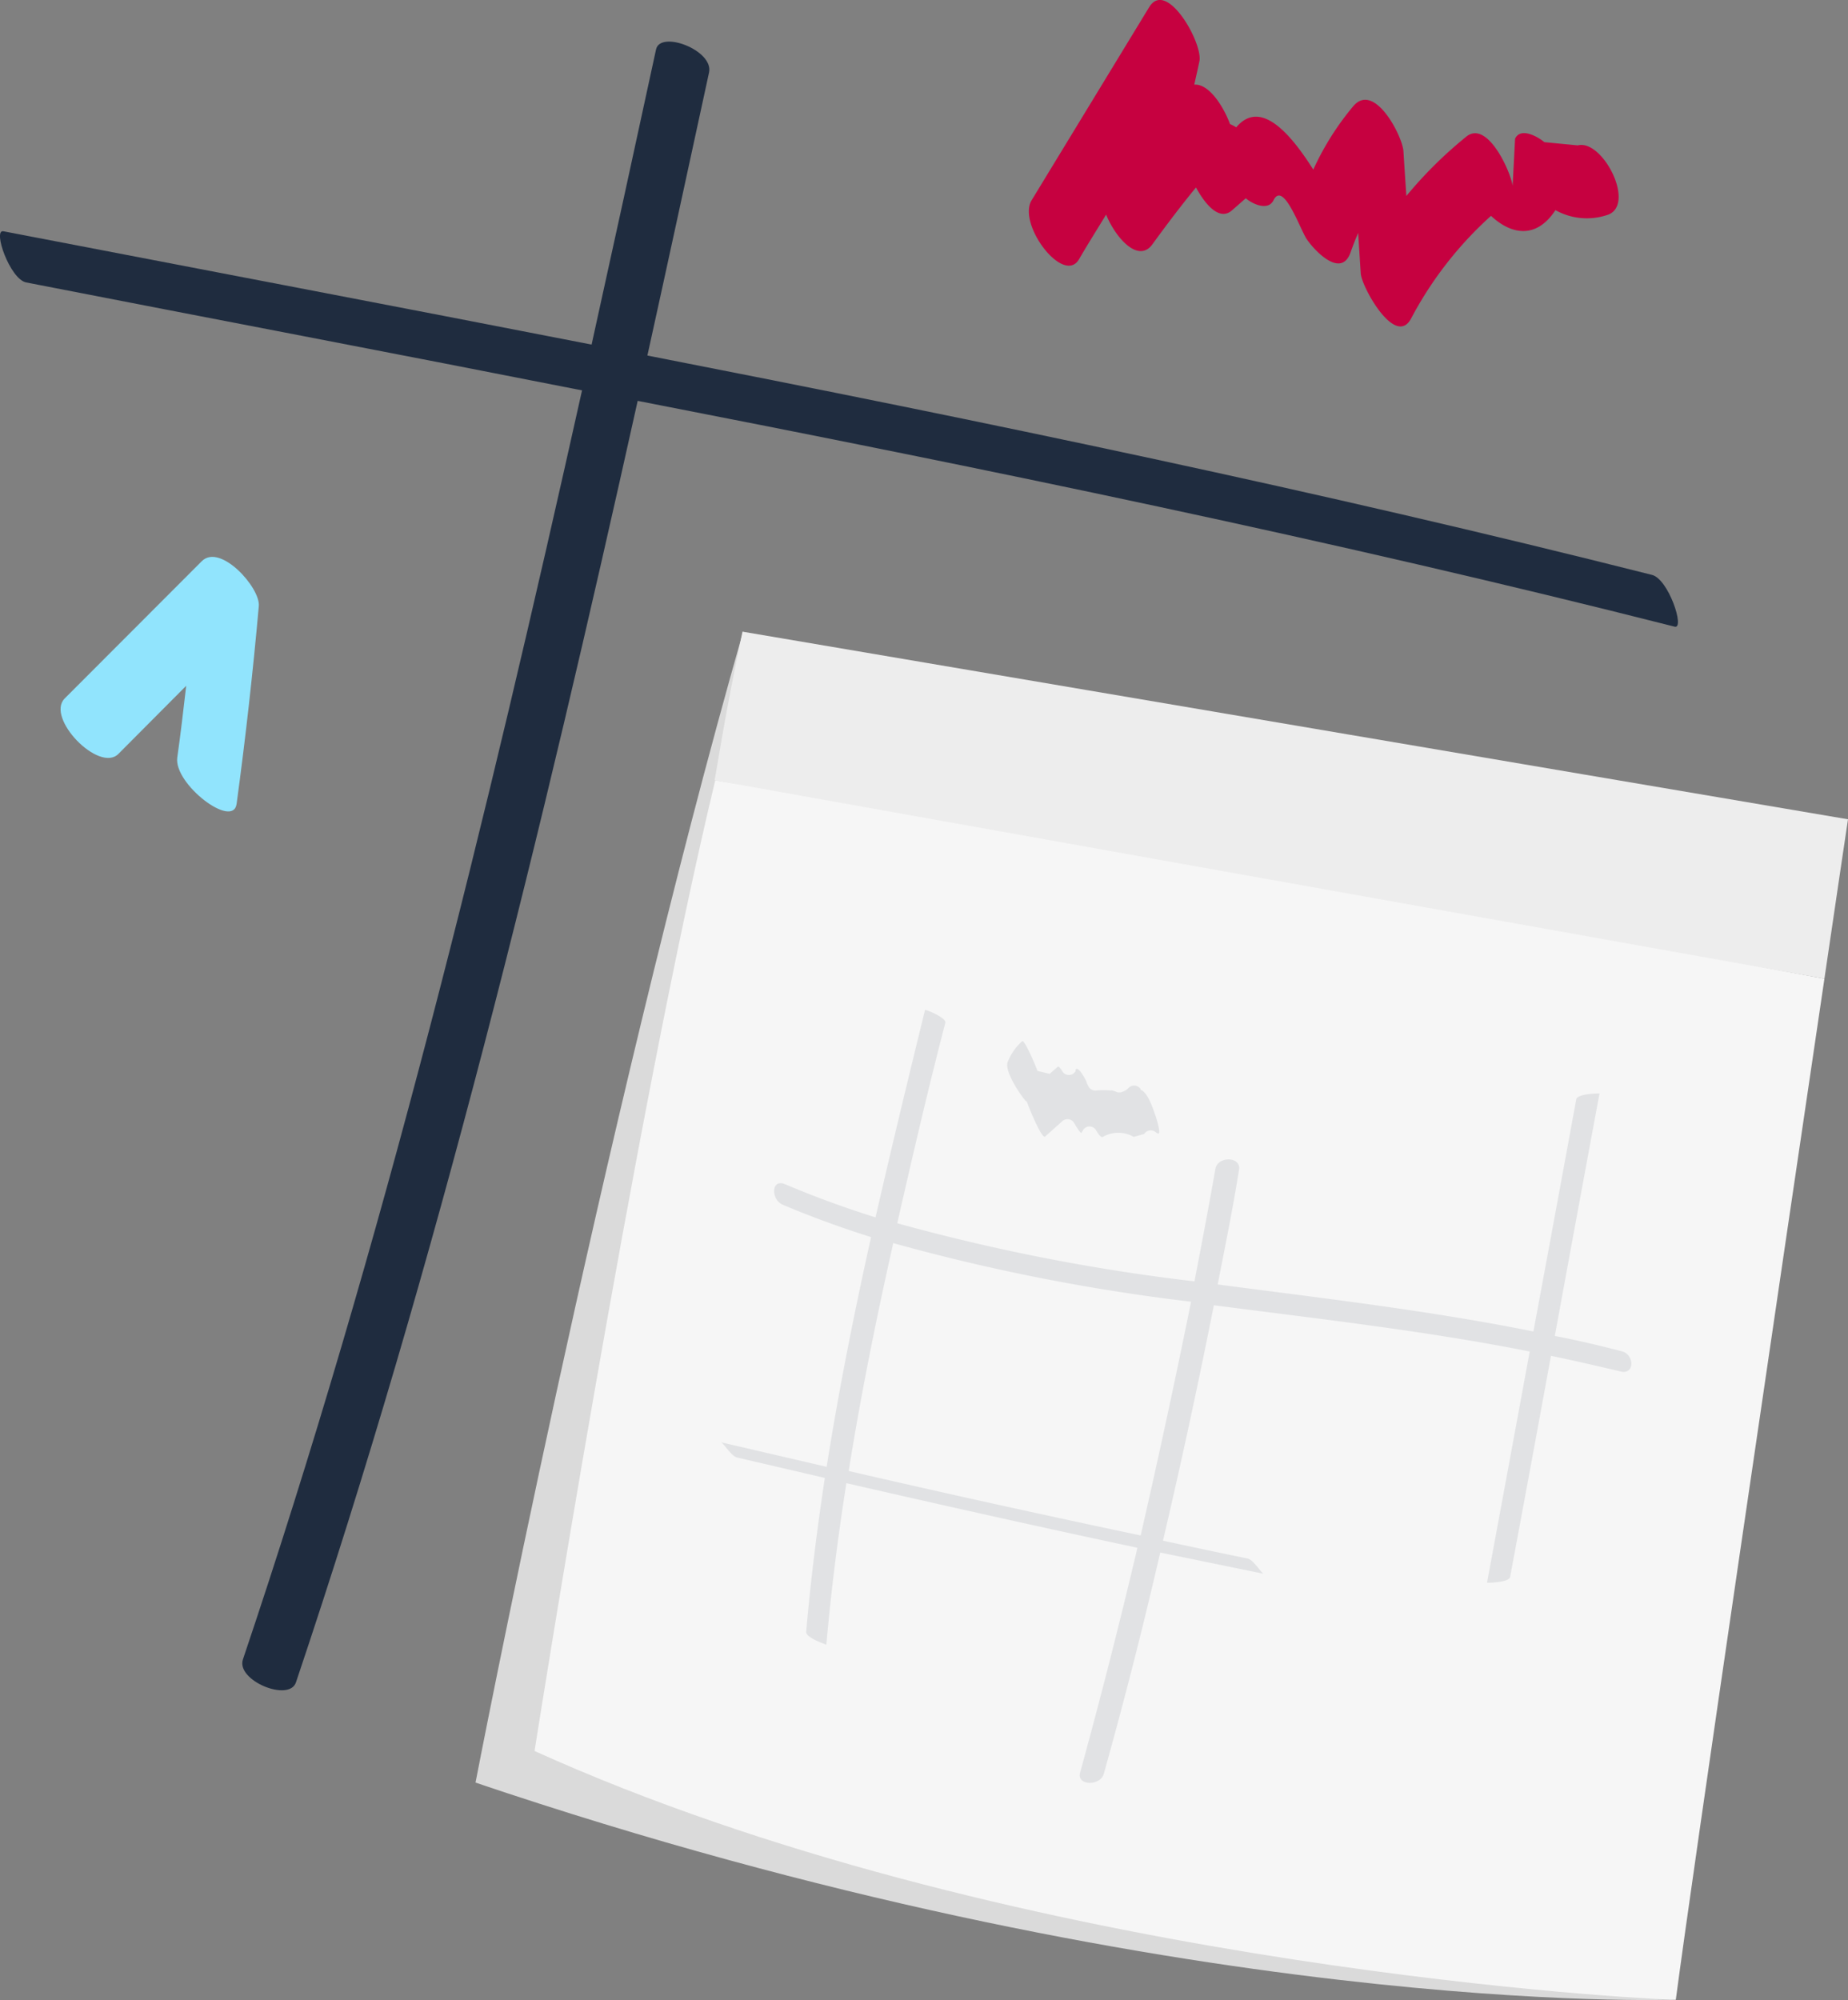
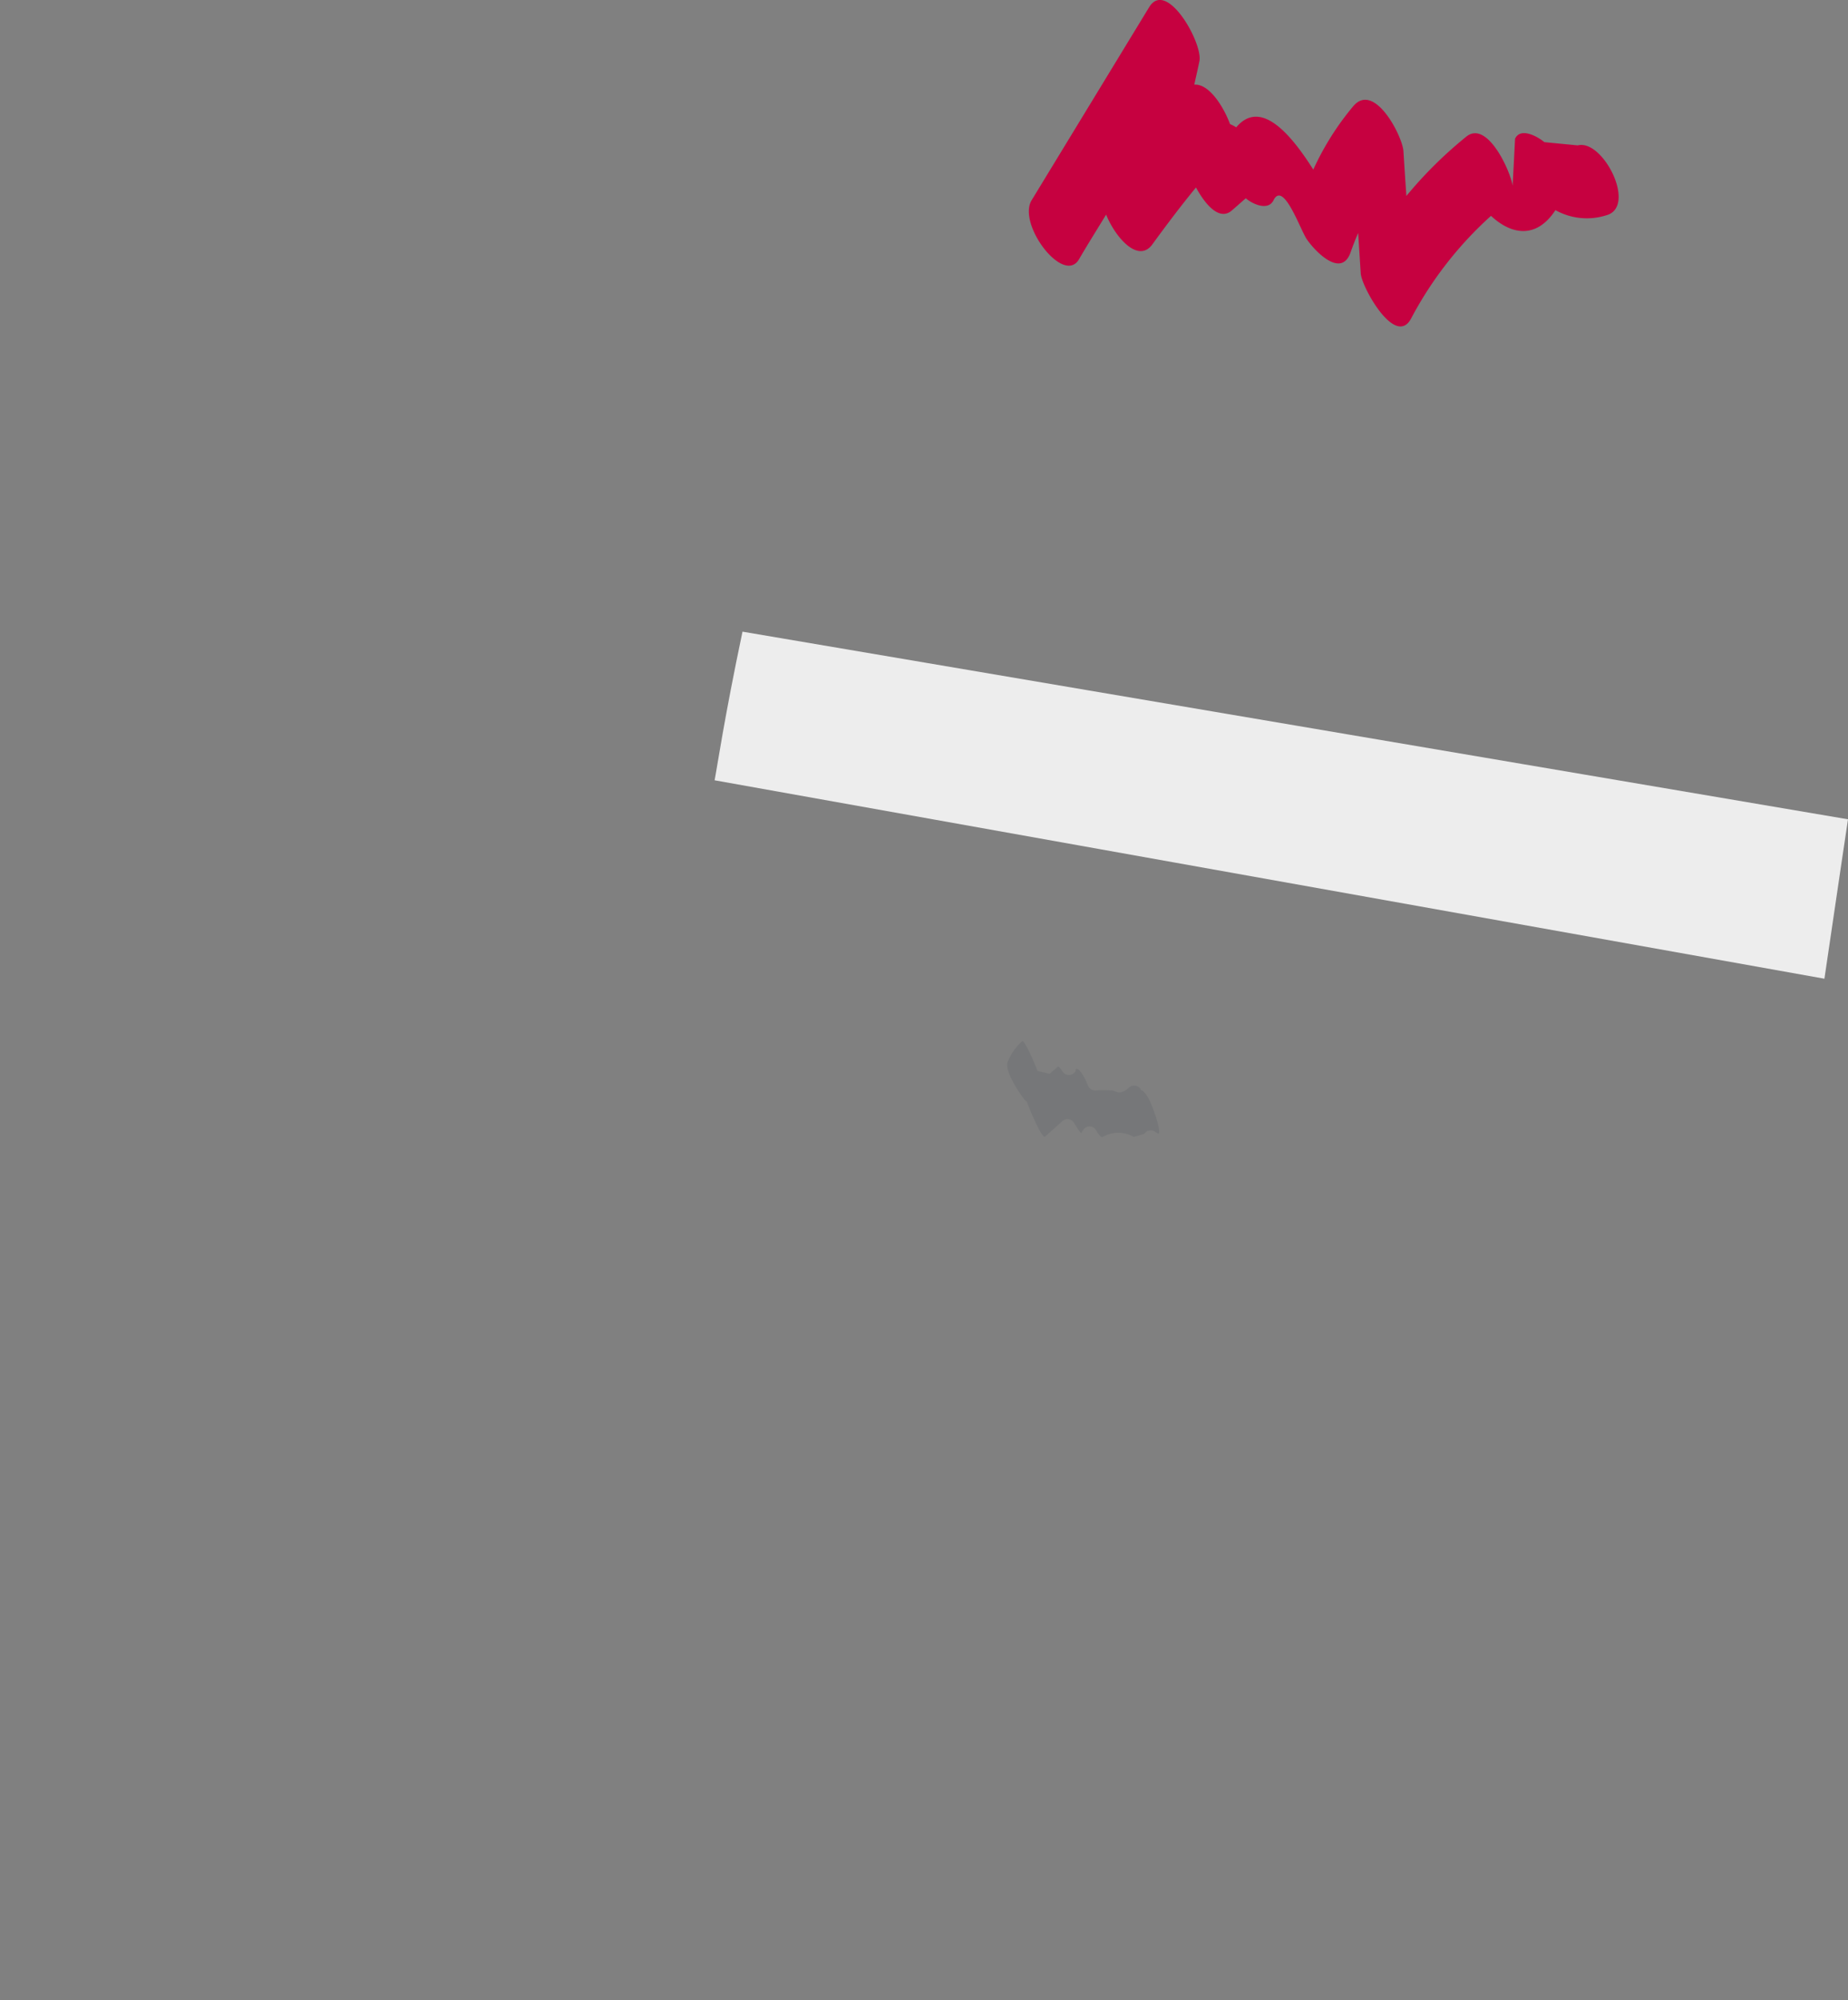
<svg xmlns="http://www.w3.org/2000/svg" viewBox="0 0 119.89 129.73">
  <rect x="0" y="0" width="119.89" height="129.73" fill="#808080" stroke="none" />
  <defs>
    <style>.cls-2{fill:#1f2c3f}</style>
  </defs>
  <g style="isolation:isolate">
    <g id="Calque_1" data-name="Calque 1">
-       <path class="cls-2" d="M107.18 37.29C85.61 31.84 63.84 27.33 42 23.06c1.35-6.12 2.67-12.24 4-18.36.31-1.44-3.17-2.76-3.44-1.49q-2.07 9.58-4.18 19.14C25.68 19.87 13 17.46.22 15c-.71-.14.42 3.11 1.48 3.32 12 2.34 24 4.62 36.06 7-6.18 27.75-12.9 55.31-22 82.31-.46 1.37 3 2.79 3.44 1.49C28.39 81.81 35.15 54 41.37 26c22.54 4.39 45 9 67.29 14.65.65.12-.42-3.09-1.48-3.36z" />
-       <path d="M108.72 129.7s-32.59 1.23-77.87-14.08c0 0 8.2-42.55 17.36-74.65z" style="mix-blend-mode:multiply" fill="#dadada" />
      <path fill="#56e4fd" d="M46.4 50.61l19.07 3.01" />
-       <path d="M65.47 53.62l52.89 9.86c-2.81 19-8.58 58.11-9.64 66.22h-.32c-4.12-.16-43.69-2.54-73.72-16.13 0 0 6.41-40.87 11.72-62.95" fill="#f6f6f6" />
      <path d="M119.89 53.14s-.61 4.06-1.53 10.34l-72-12.87c.15-.74.62-4 1.81-9.64z" fill="#ededed" />
      <g opacity=".1">
-         <path class="cls-2" d="M105.23 87.65c-1.45-.38-2.9-.72-4.36-1q1.44-7.87 2.9-15.73s-1.43 0-1.51.38q-1.38 7.53-2.78 15.06C92.73 85 85.85 84.21 79 83.31c.48-2.47 1-5 1.38-7.43.16-.89-1.39-.9-1.53-.07-.43 2.44-.89 4.87-1.36 7.3a128.07 128.07 0 0 1-19.28-3.77c1-4.37 2-8.71 3.12-13 .08-.33-1.3-.89-1.32-.83-1.1 4.48-2.19 9-3.21 13.45-2-.63-3.93-1.33-5.86-2.15-.93-.39-.93 1-.16 1.33 1.89.8 3.8 1.49 5.73 2.1-1.1 4.94-2.09 9.9-2.88 14.9l-6.88-1.6c.17 0 .67.92 1.09 1l5.67 1.32c-.5 3.31-.92 6.64-1.21 10 0 .38 1.31.81 1.31.82.31-3.51.75-7 1.3-10.48 6.28 1.44 12.58 2.85 18.88 4.19q-1.73 7.34-3.72 14.59c-.23.86 1.32.87 1.54.07q2-7.14 3.66-14.35l6.73 1.38c-.16 0-.67-.94-1.09-1-1.82-.37-3.64-.76-5.46-1.15q1.78-7.61 3.3-15.27c6.85.89 13.74 1.66 20.49 3q-1.38 7.5-2.77 15s1.43 0 1.5-.38q1.34-7.17 2.65-14.34c1.5.31 3 .66 4.46 1 .98.3.98-1.07.15-1.29zM74 99.59q-9.5-2-18.94-4.18c.8-5 1.79-9.88 2.89-14.78a128.41 128.41 0 0 0 19.32 3.8Q75.74 92 74 99.59z" />
        <path class="cls-2" d="M66.59 71.45v-.08c.08.3 1 2.54 1.21 2.35l1.12-1a.5.5 0 0 1 .76.11c.21.36.44.71.48.64a1.4 1.4 0 0 0 .1-.16.49.49 0 0 1 .85 0c.17.3.33.49.44.43a2 2 0 0 1 2 0l.68-.19a.5.5 0 0 1 .71-.14l.15.1c.31.18-.1-1.06-.12-1.13-.17-.46-.45-1.41-.92-1.68H74v-.06a.5.5 0 0 0-.77-.09 1.09 1.09 0 0 1-.42.27.5.5 0 0 1-.38 0 1.43 1.43 0 0 0-.27-.09.25.25 0 0 0-.12 0 4.51 4.51 0 0 0-.91 0 .51.51 0 0 1-.53-.29l-.09-.19c0-.11-.57-1.18-.73-.87v.09a.5.5 0 0 1-.87 0c-.13-.21-.24-.33-.29-.28l-.52.46-.79-.19c-.32-.83-.89-2.07-1-1.92a3.4 3.4 0 0 0-.9 1.26c-.41.63 1.15 2.71 1.18 2.65z" />
      </g>
-       <path d="M13.09 36.4L4.2 45.3c-1.26 1.26 2.23 4.85 3.48 3.6l4.4-4.42c-.18 1.56-.36 3.11-.58 4.66-.23 1.71 3.62 4.66 3.85 3q.87-6.41 1.44-12.83c.11-1.19-2.51-4.1-3.7-2.91z" fill="#91e4fd" />
      <path d="M102.36 9.43l-2.17-.21c-.4-.34-1.54-1-1.9-.22-.05 1-.1 2-.16 3.05-.1-.85-1.62-4.3-3-3.19a27.25 27.25 0 0 0-3.89 3.85c-.07-1-.13-1.93-.19-2.9s-1.88-4.53-3.25-2.93A18.09 18.09 0 0 0 85.2 11c-1.46-2.31-3.42-4.62-5-2.74a2.52 2.52 0 0 0-.4-.21c-.41-1.11-1.35-2.63-2.32-2.56.11-.52.23-1 .34-1.56.18-1.21-2.15-5.31-3.27-3.46L66.92 13C66 14.56 69 18.51 70 16.82c.58-1 1.17-1.93 1.76-2.9.61 1.5 2.09 3.18 3 1.93s1.85-2.5 2.83-3.69c.61 1.12 1.53 2.2 2.34 1.48l.89-.78c.44.38 1.45.84 1.8.13.64-1.3 1.73 1.9 2.16 2.53.55.8 2.26 2.57 2.85.82.15-.43.31-.83.48-1.23.06.88.11 1.75.17 2.63s2.24 4.81 3.26 2.93A24.07 24.07 0 0 1 96.73 14c1.29 1.21 2.93 1.54 4.18-.37a4.18 4.18 0 0 0 3.28.34c2.05-.53-.19-4.97-1.83-4.54z" fill="#c60140" />
    </g>
  </g>
</svg>